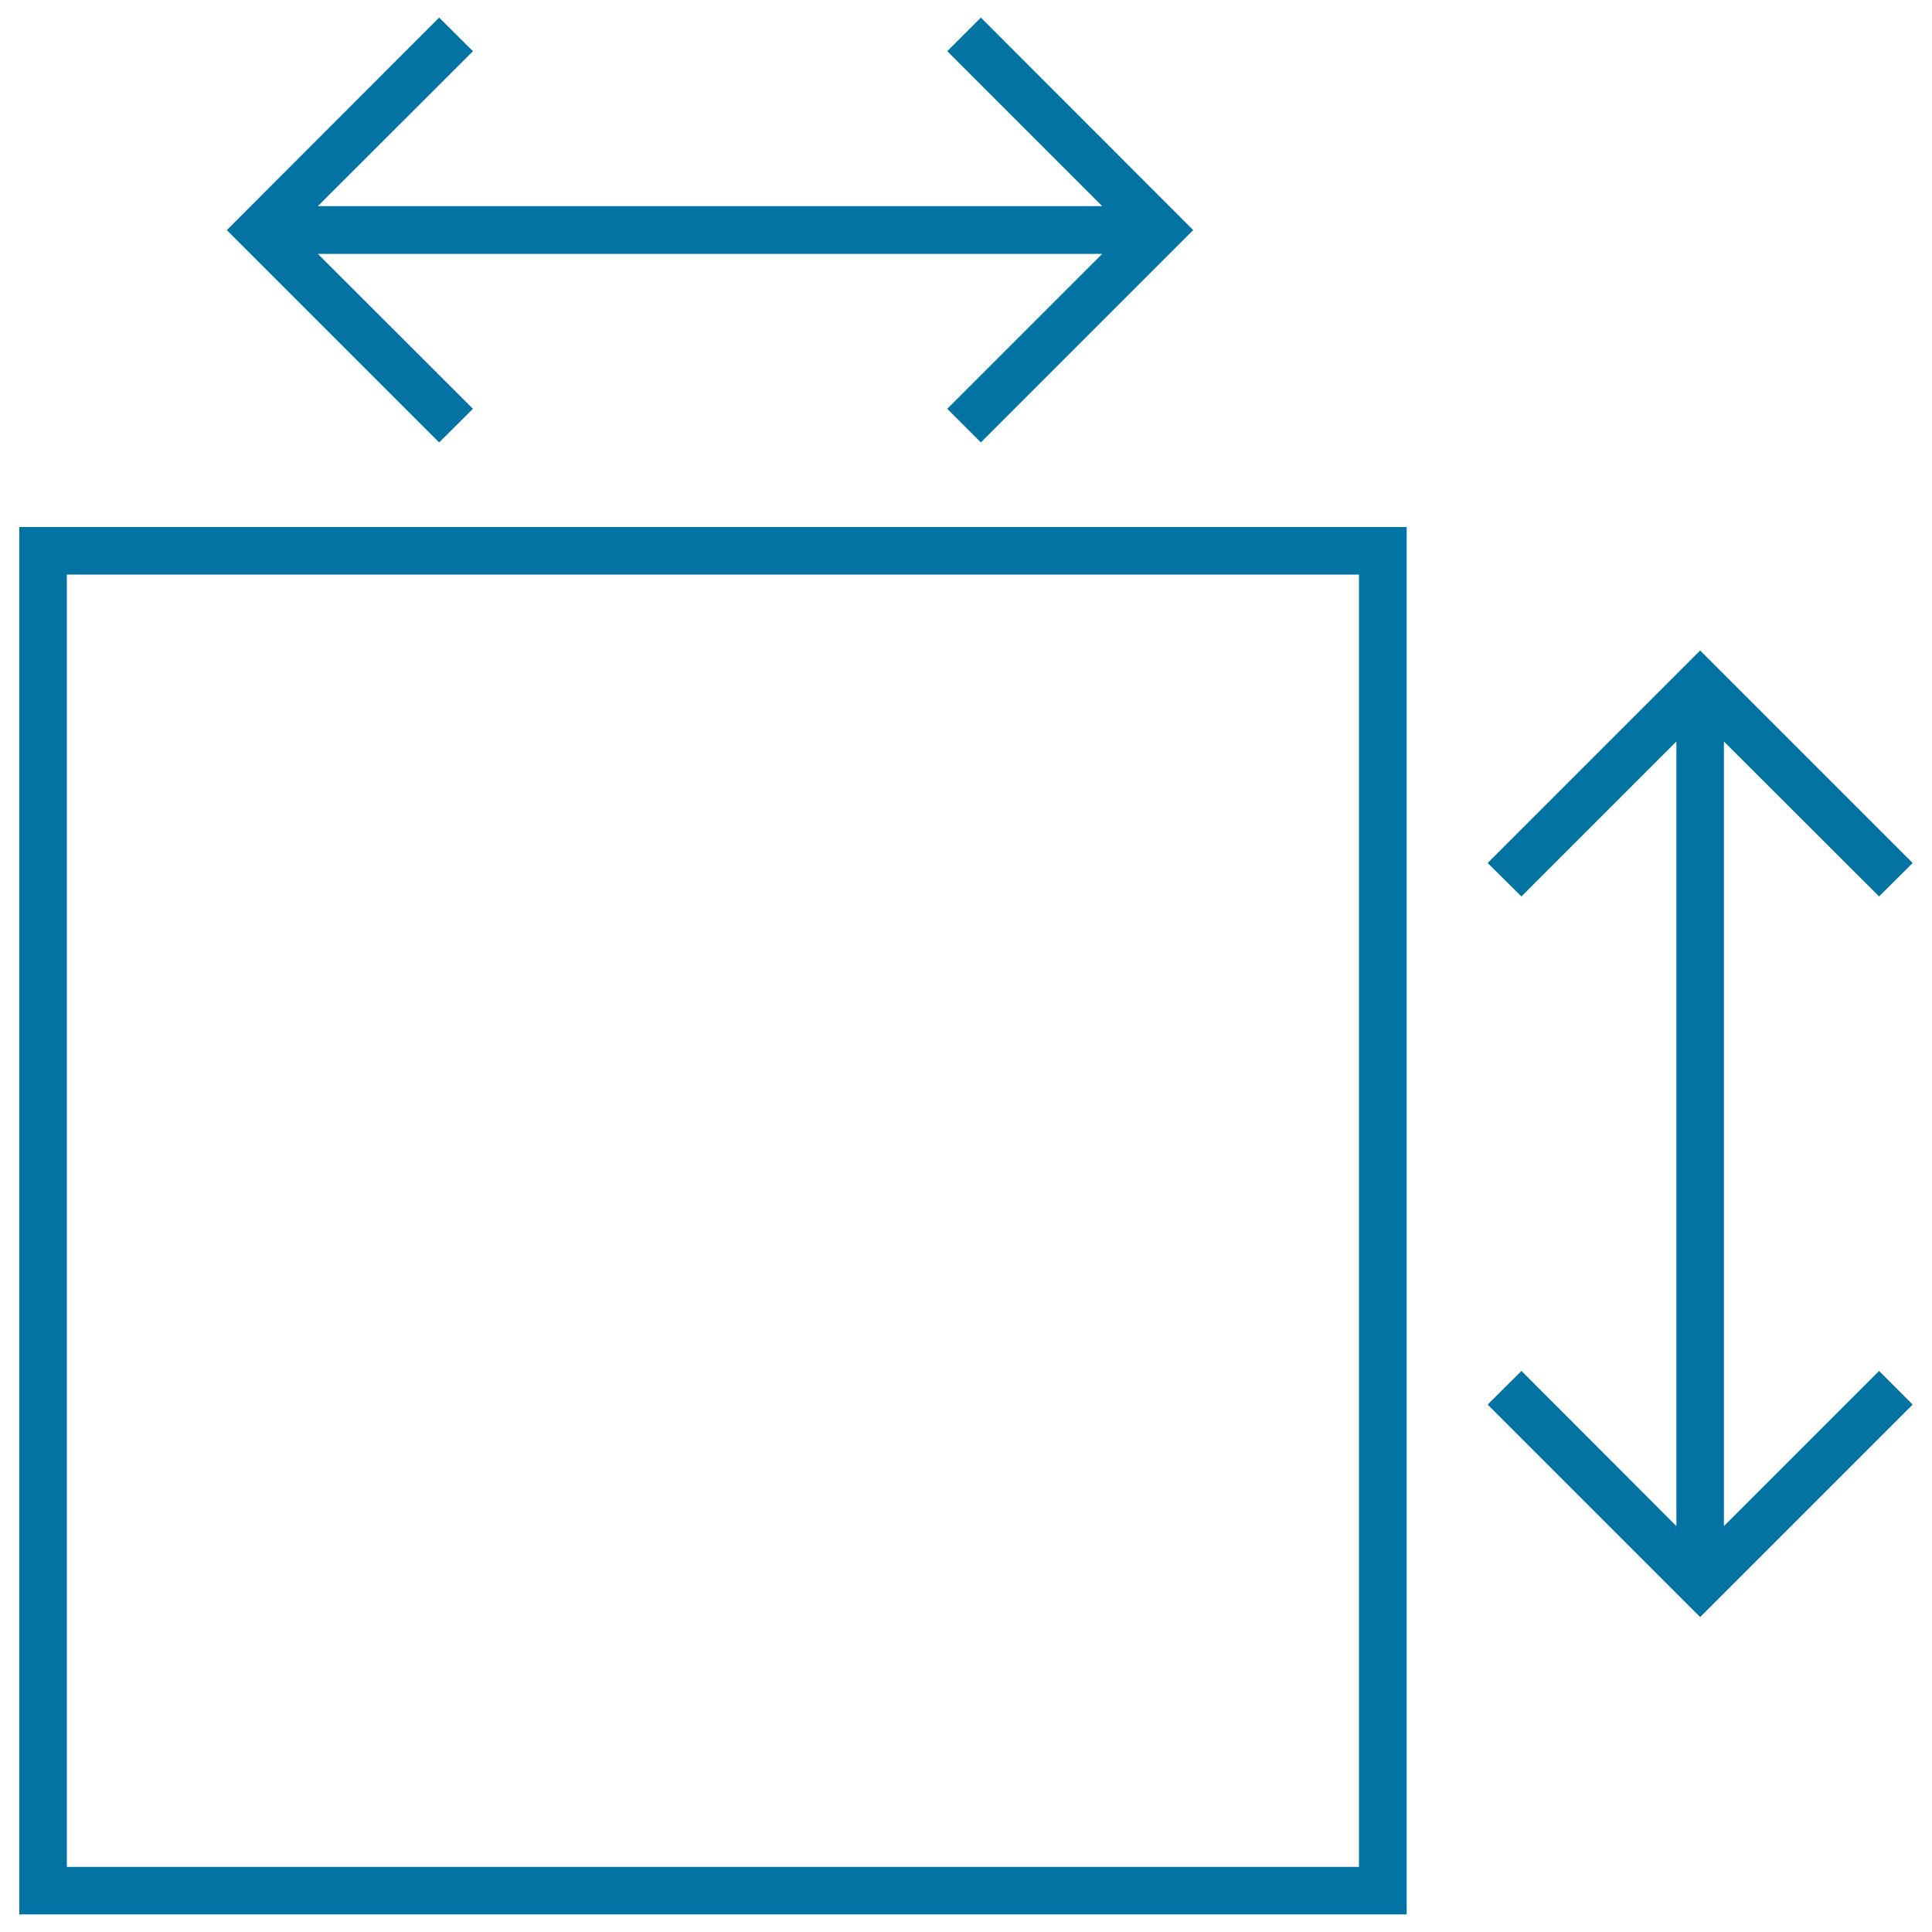
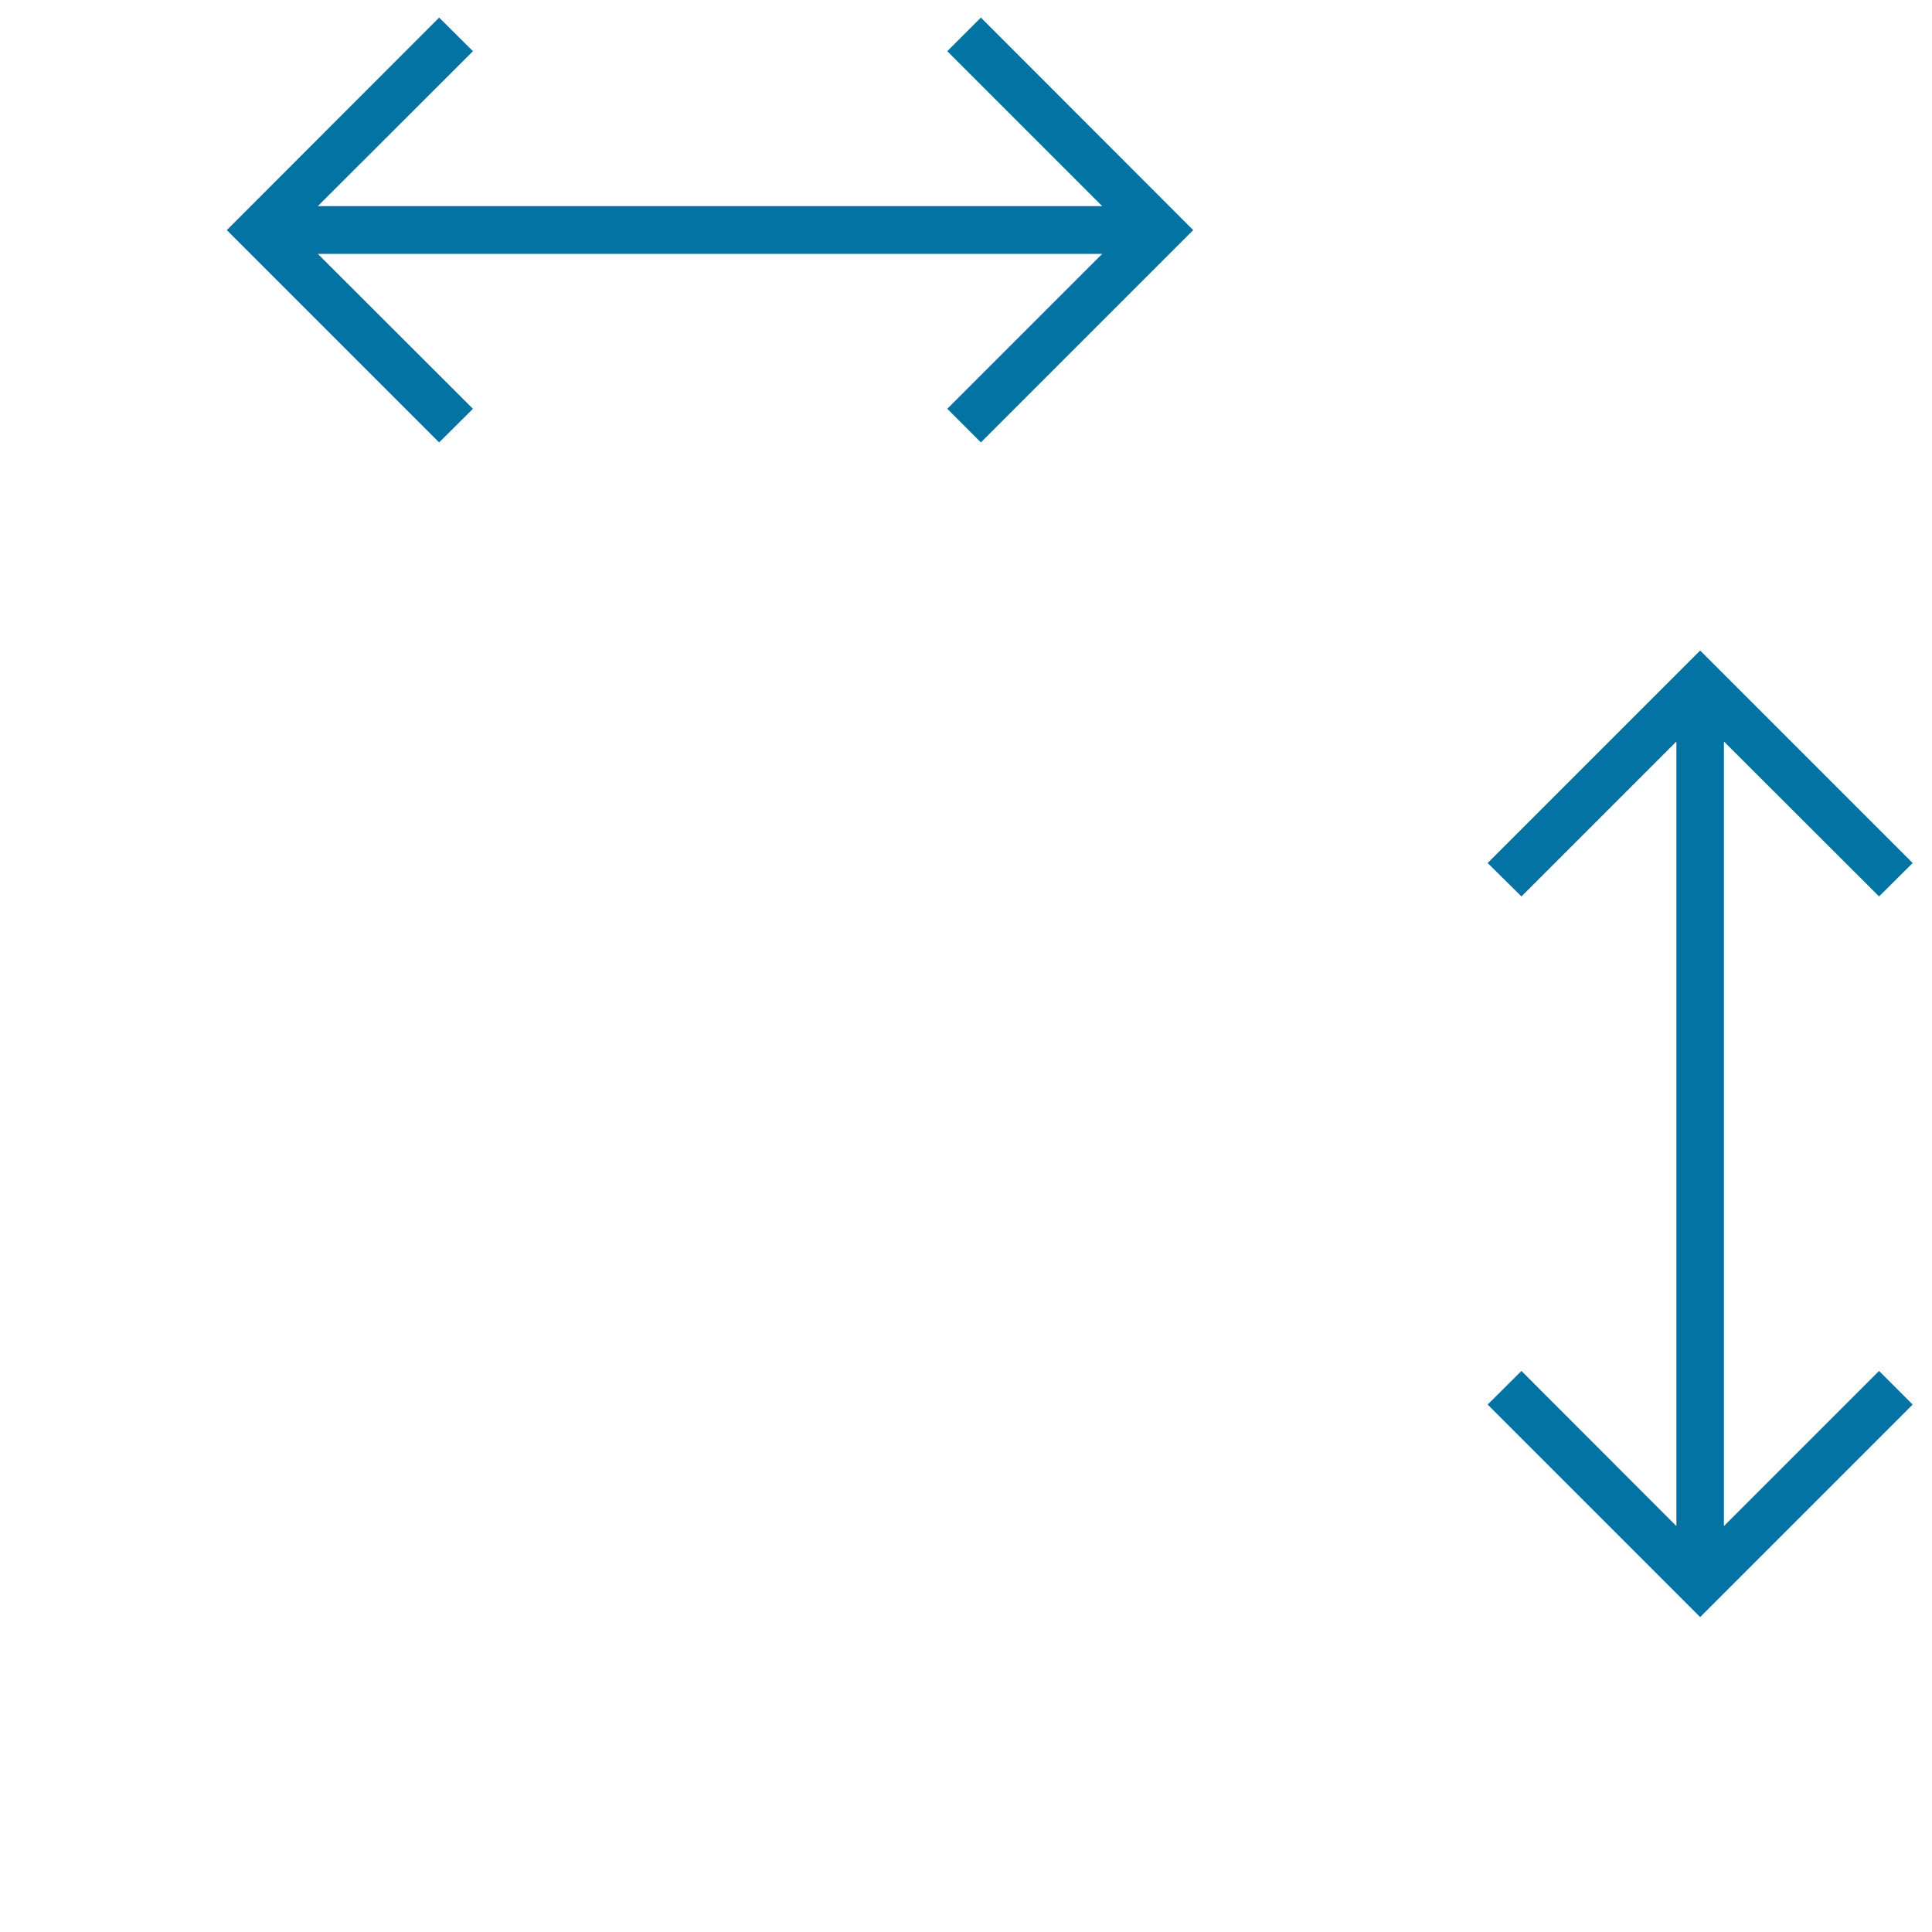
<svg xmlns="http://www.w3.org/2000/svg" viewBox="0 0 1000 1000" style="fill:#0273a2">
  <title>Scaling SVG icon</title>
  <g>
    <g>
      <g>
-         <path d="M10,990.9h718.1V272.8H10V990.9z M34.6,297.4h668.8v668.9H34.6V297.4z" />
-       </g>
+         </g>
      <g>
        <polygon points="892.3,789.9 892.3,383.8 972.6,464 990,446.7 880,336.7 770,446.7 787.5,464 867.7,383.8 867.7,789.9 787.5,709.6 770,727 880,837 990,727 972.6,709.6 " />
      </g>
      <g>
        <polygon points="244.8,211.6 164.5,131.4 570.5,131.4 490.3,211.6 507.7,229 617.6,119.1 507.7,9.1 490.3,26.5 570.5,106.7 164.5,106.7 244.8,26.5 227.3,9.1 117.4,119.1 227.3,229 " />
      </g>
    </g>
  </g>
</svg>